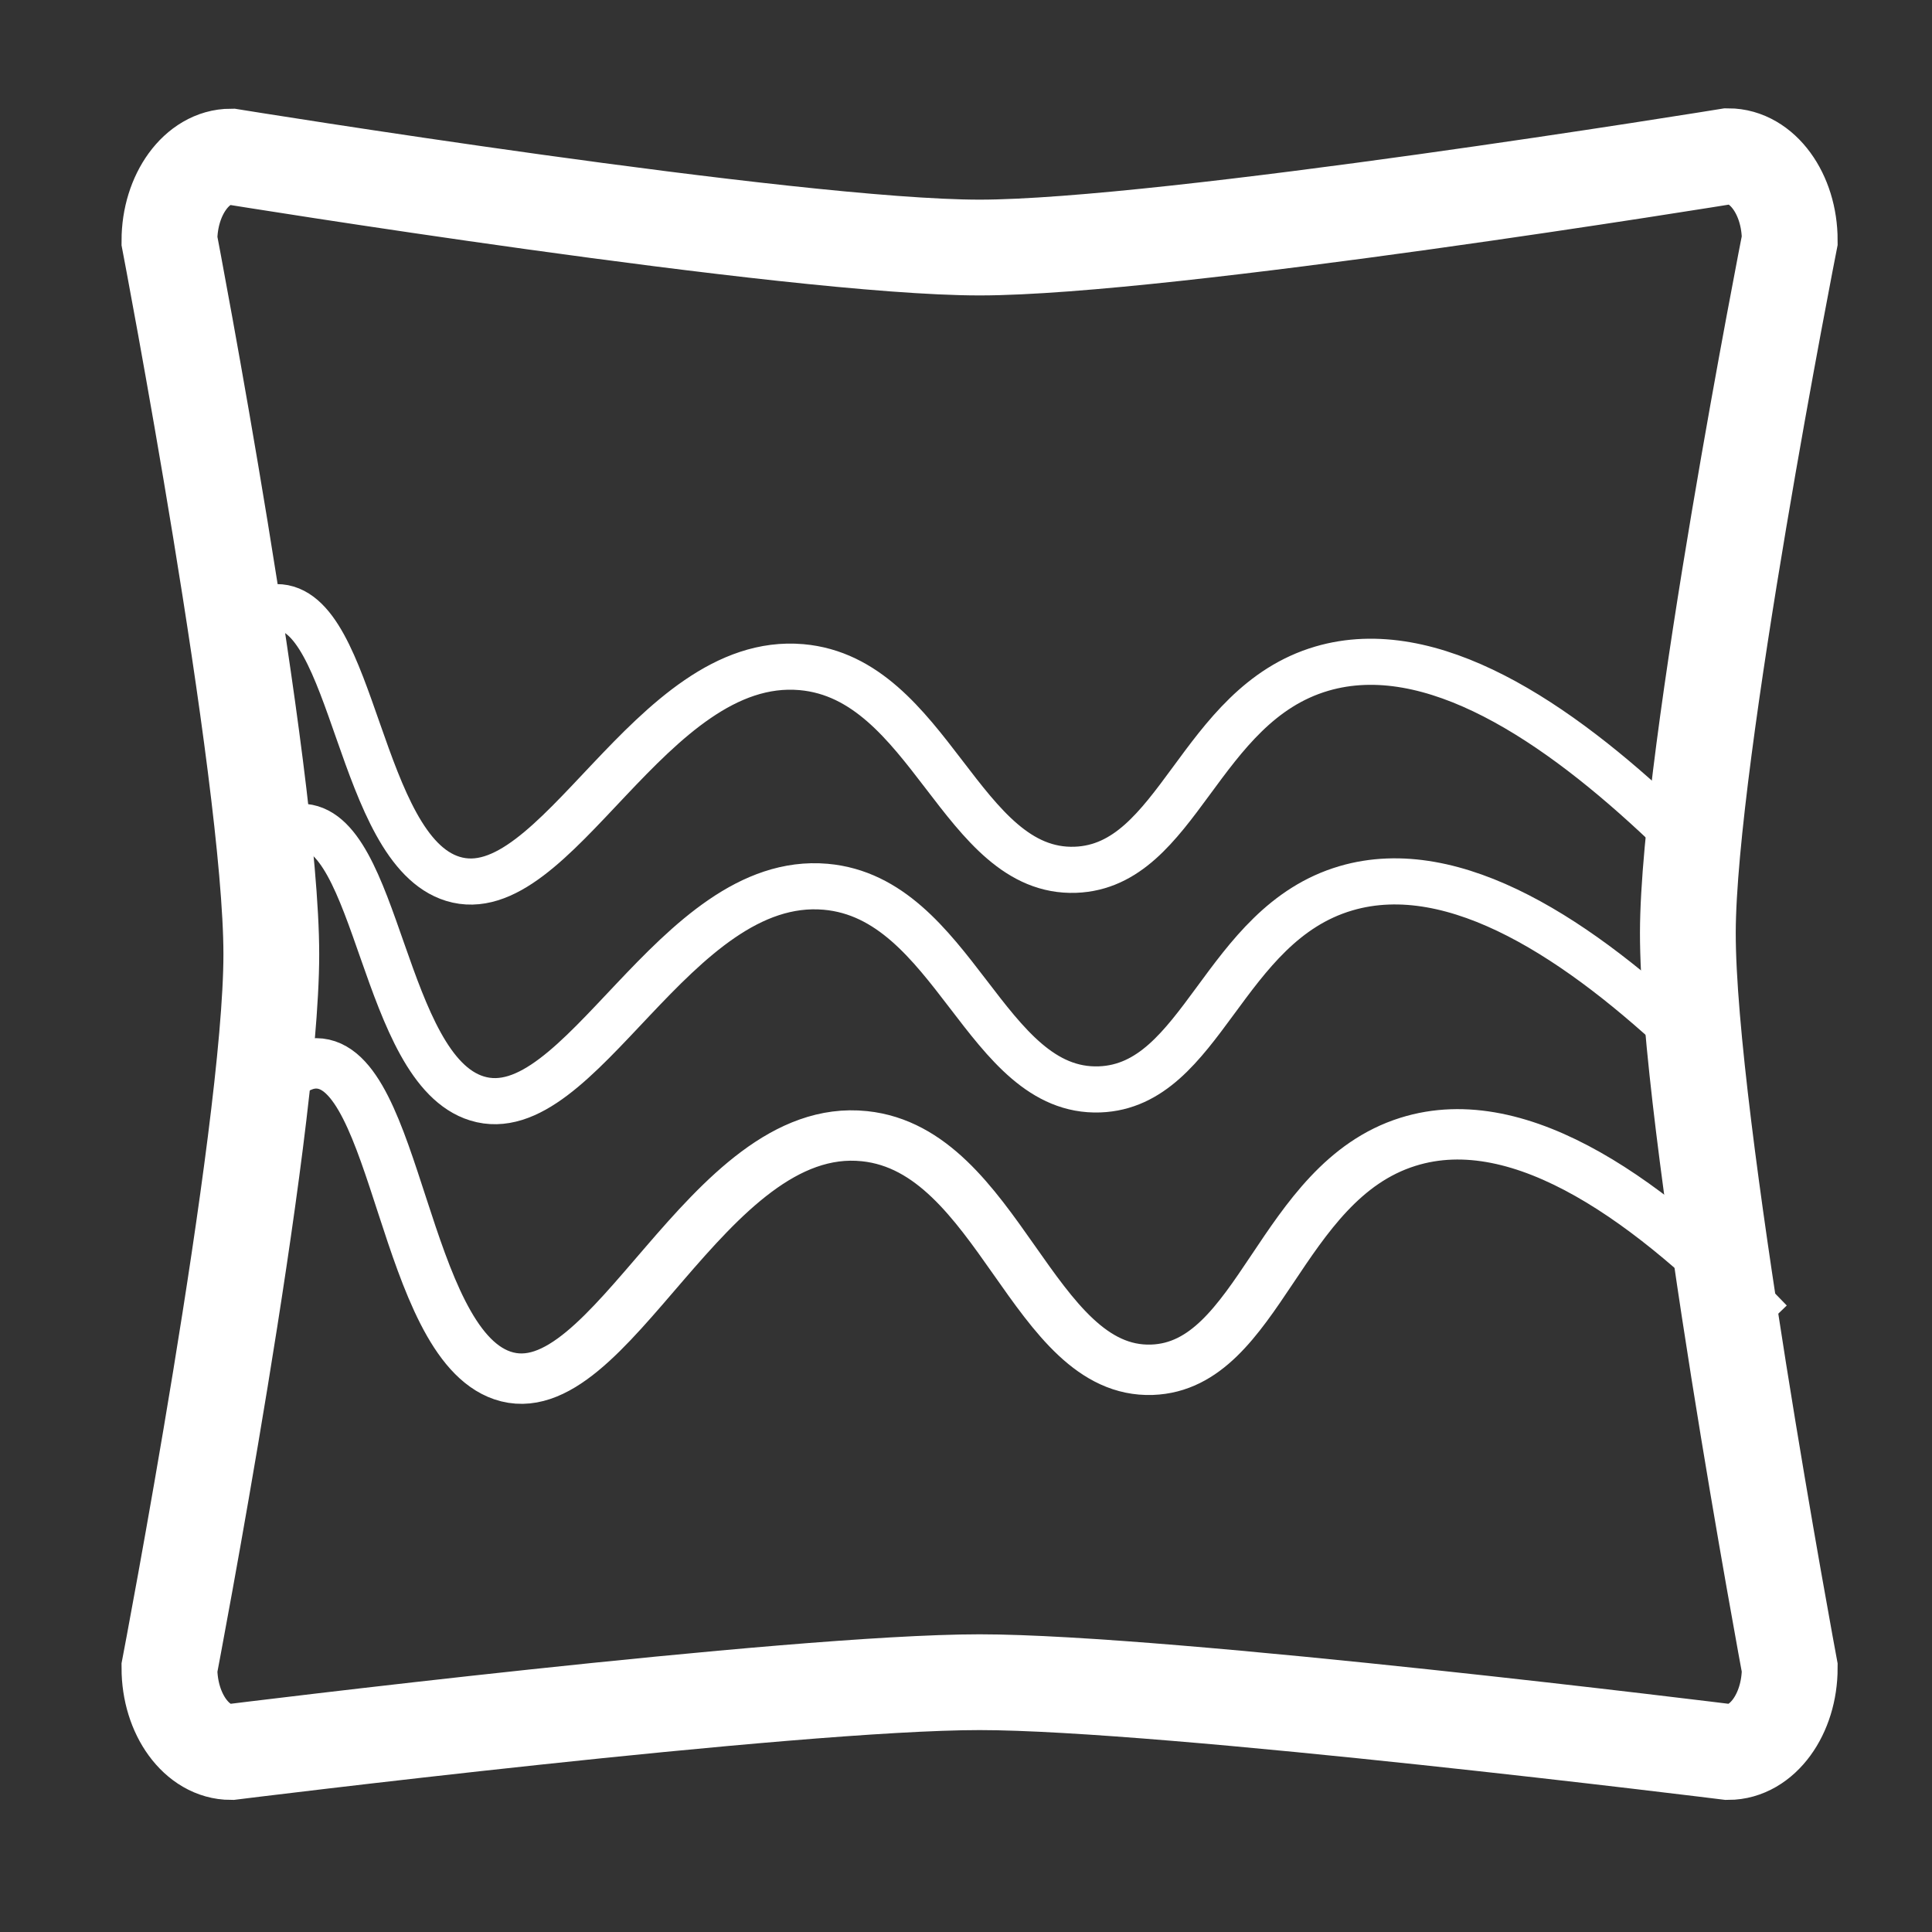
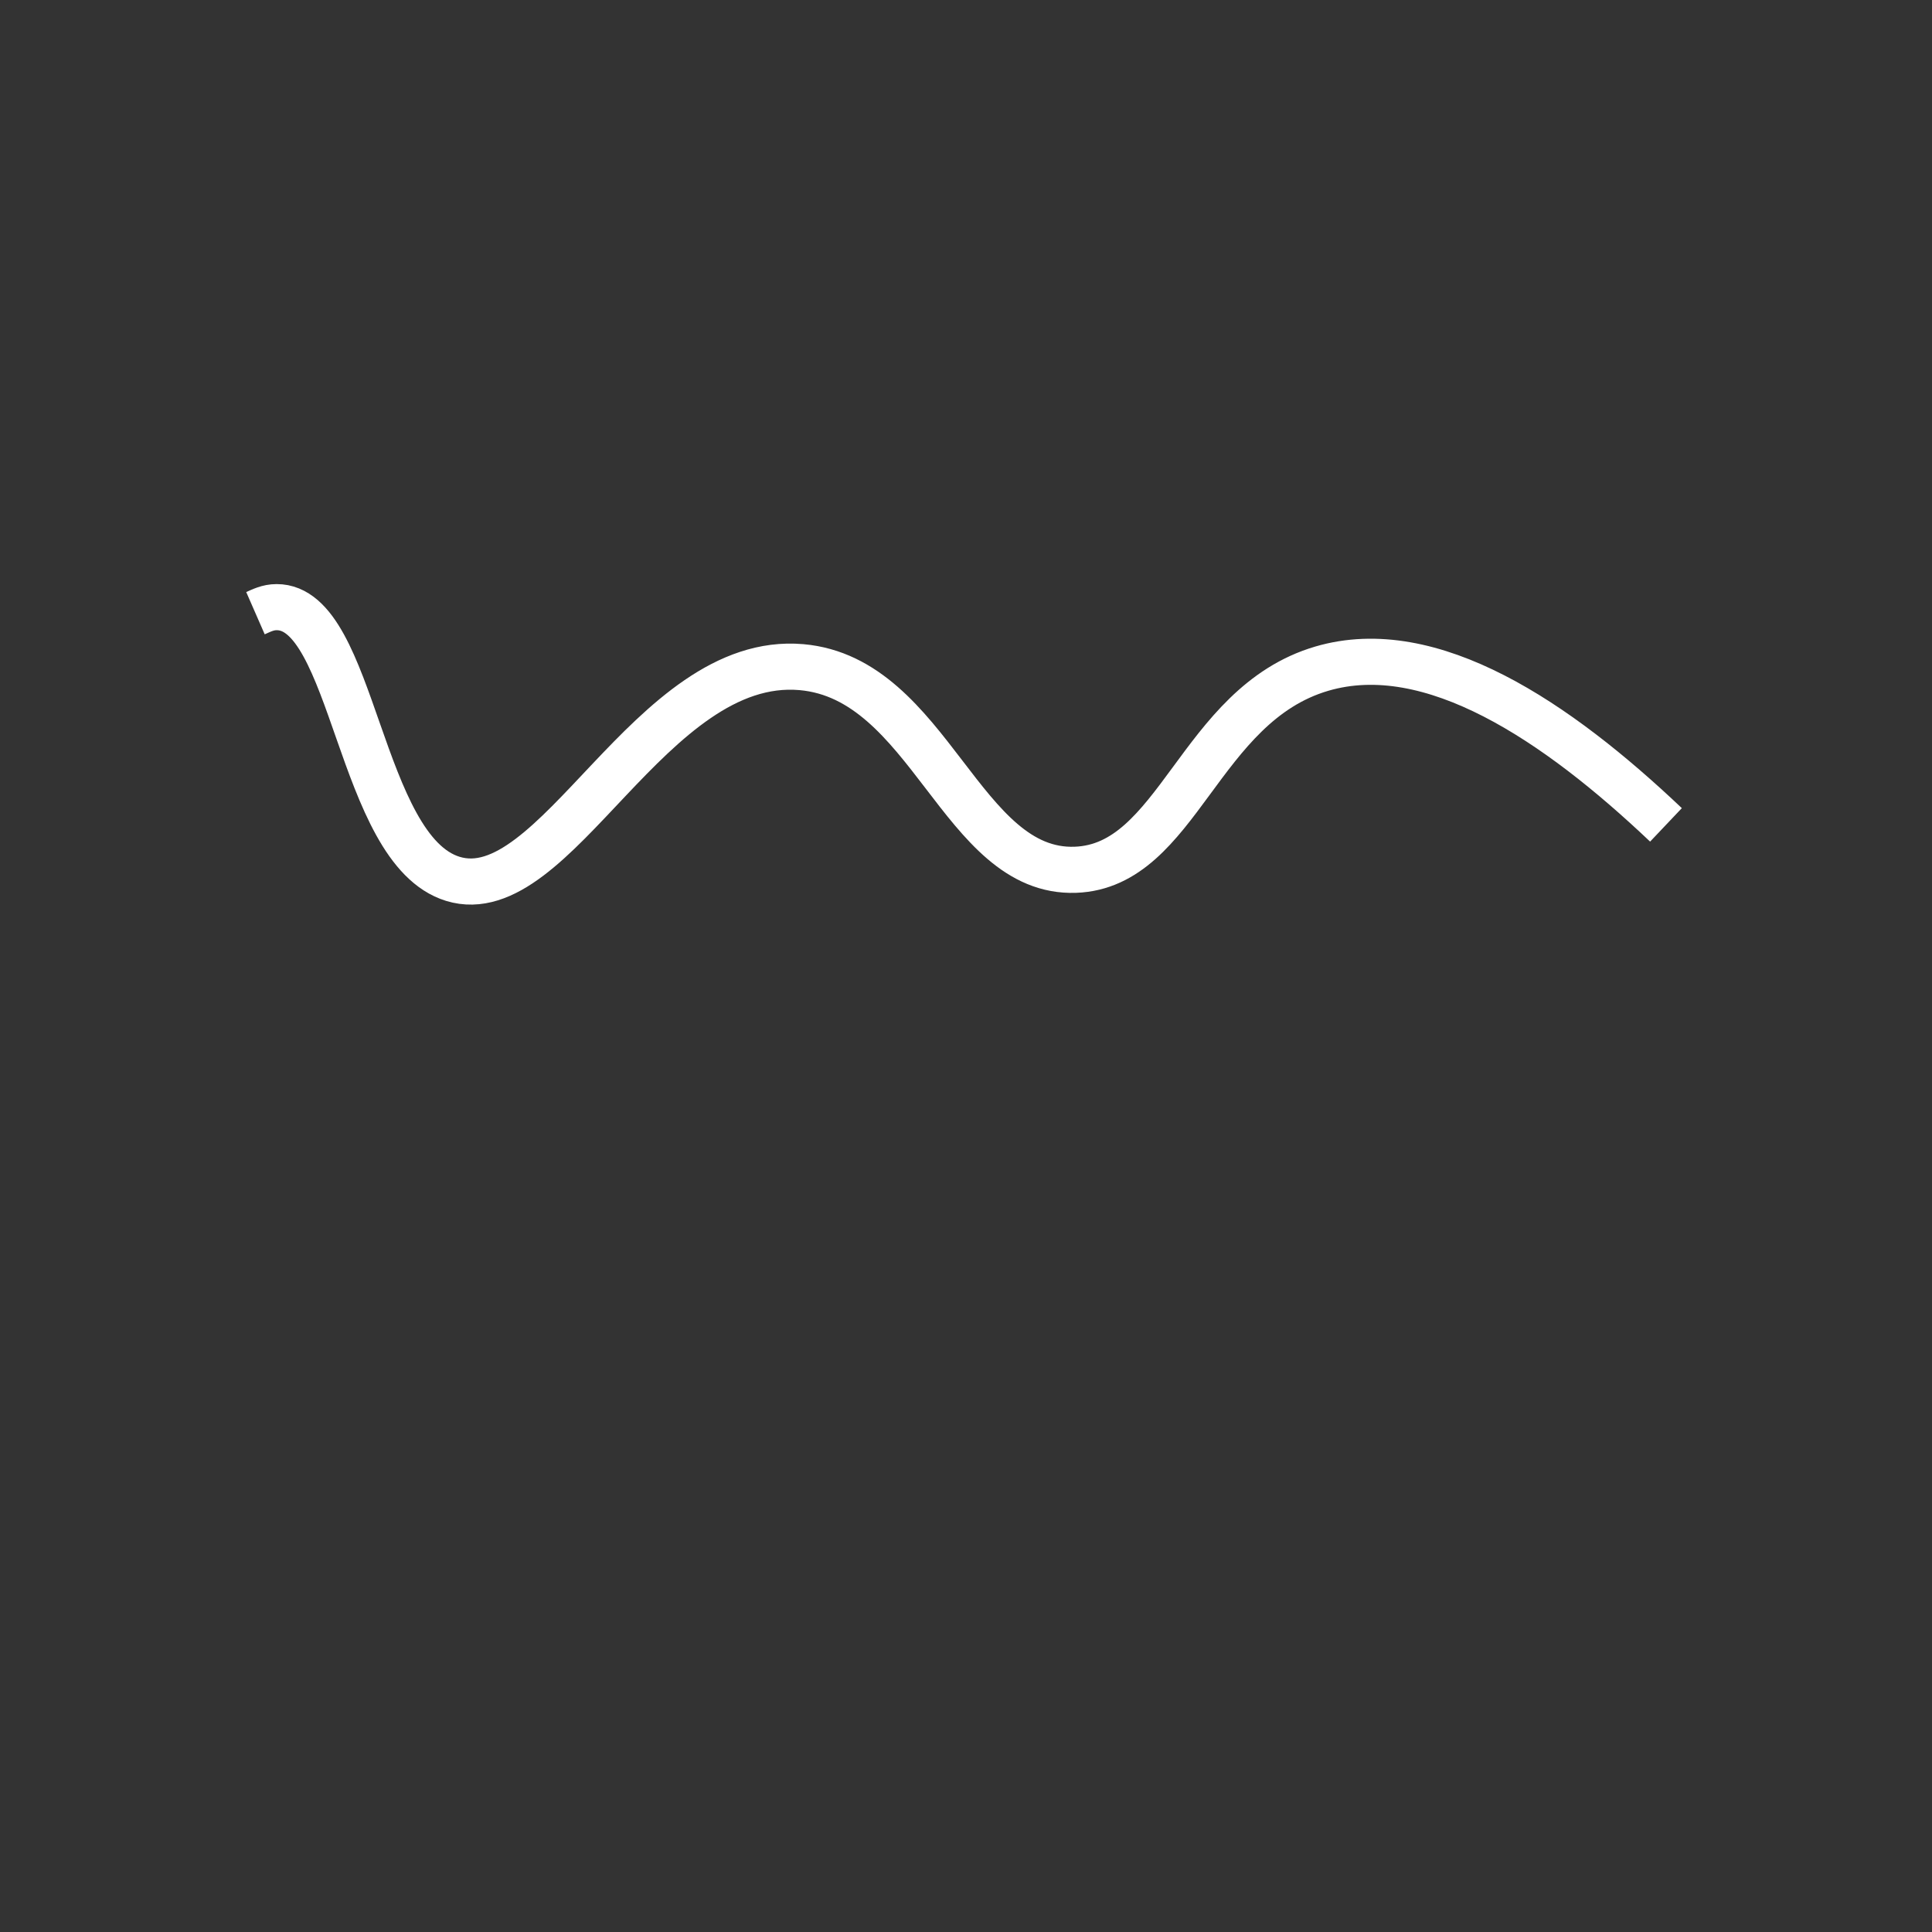
<svg xmlns="http://www.w3.org/2000/svg" version="1.1" id="Layer_1" x="0px" y="0px" viewBox="0 0 512 512" style="enable-background:new 0 0 512 512;" xml:space="preserve">
  <rect x="0" y="0" width="512" height="512" fill="#333333" stroke="none" />
  <style type="text/css"> .st0{fill:none;stroke:#FFFFFF;stroke-width:25.383;stroke-miterlimit:10;} .st1{fill:none;stroke:#FFFFFF;stroke-width:12.221;stroke-miterlimit:10;} .st2{fill:none;stroke:#FFFFFF;stroke-width:13.355;stroke-miterlimit:10;} </style>
  <g transform="translate(1 1)">
    <g>
      <g>
-         <path class="st0" d="M457,463.3c0,0-148.6-18.5-198.4-18.5S60.2,463.3,60.2,463.3c-9,0-16.3-10-16.3-22.3c0,0,27-141,27-189.1 s-27-189.1-27-189.1c0-12.2,7.3-22.3,16.3-22.3c0,0,148.8,24.1,198.4,24.1S457,40.4,457,40.4c9,0,16.3,10,16.3,22.3 c0,0-26.9,136.6-27,183.4c-0.1,49.6,27,194.9,27,194.9C473.3,453.3,466,463.3,457,463.3z" />
-       </g>
+         </g>
    </g>
  </g>
  <g>
    <path class="st1" d="M67.7,162.5c1.6-0.7,3.3-1.6,5.6-1.6c20.6-0.1,21.7,64.3,46.7,72c27.3,8.4,52.3-59.6,92.4-56.1 c34.1,3,42.3,54.8,72.6,53.7c27.3-1,32.6-43.7,65.3-53.3c29-8.5,62.3,14,91.2,41.4" />
-     <path class="st1" d="M74.1,220.7c1.6-0.7,3.3-1.6,5.6-1.6c20.6-0.1,21.7,64.3,46.7,72c27.3,8.4,52.3-59.6,92.4-56.1 c34.1,3,42.3,54.8,72.6,53.7c27.3-1,32.6-43.7,65.3-53.3c29-8.5,62.3,14,91.2,41.4" />
-     <path class="st2" d="M77.9,283.6c1.6-0.8,3.4-1.8,5.9-1.8c21.5,0.1,23.1,73.7,49.3,82.7c28.6,9.8,54.2-67.8,96-63.4 c35.6,3.7,44.6,63,76.2,61.9c28.5-1,33.7-49.7,67.8-60.4c30.2-9.5,65.2,16.4,95.6,48" />
  </g>
</svg>